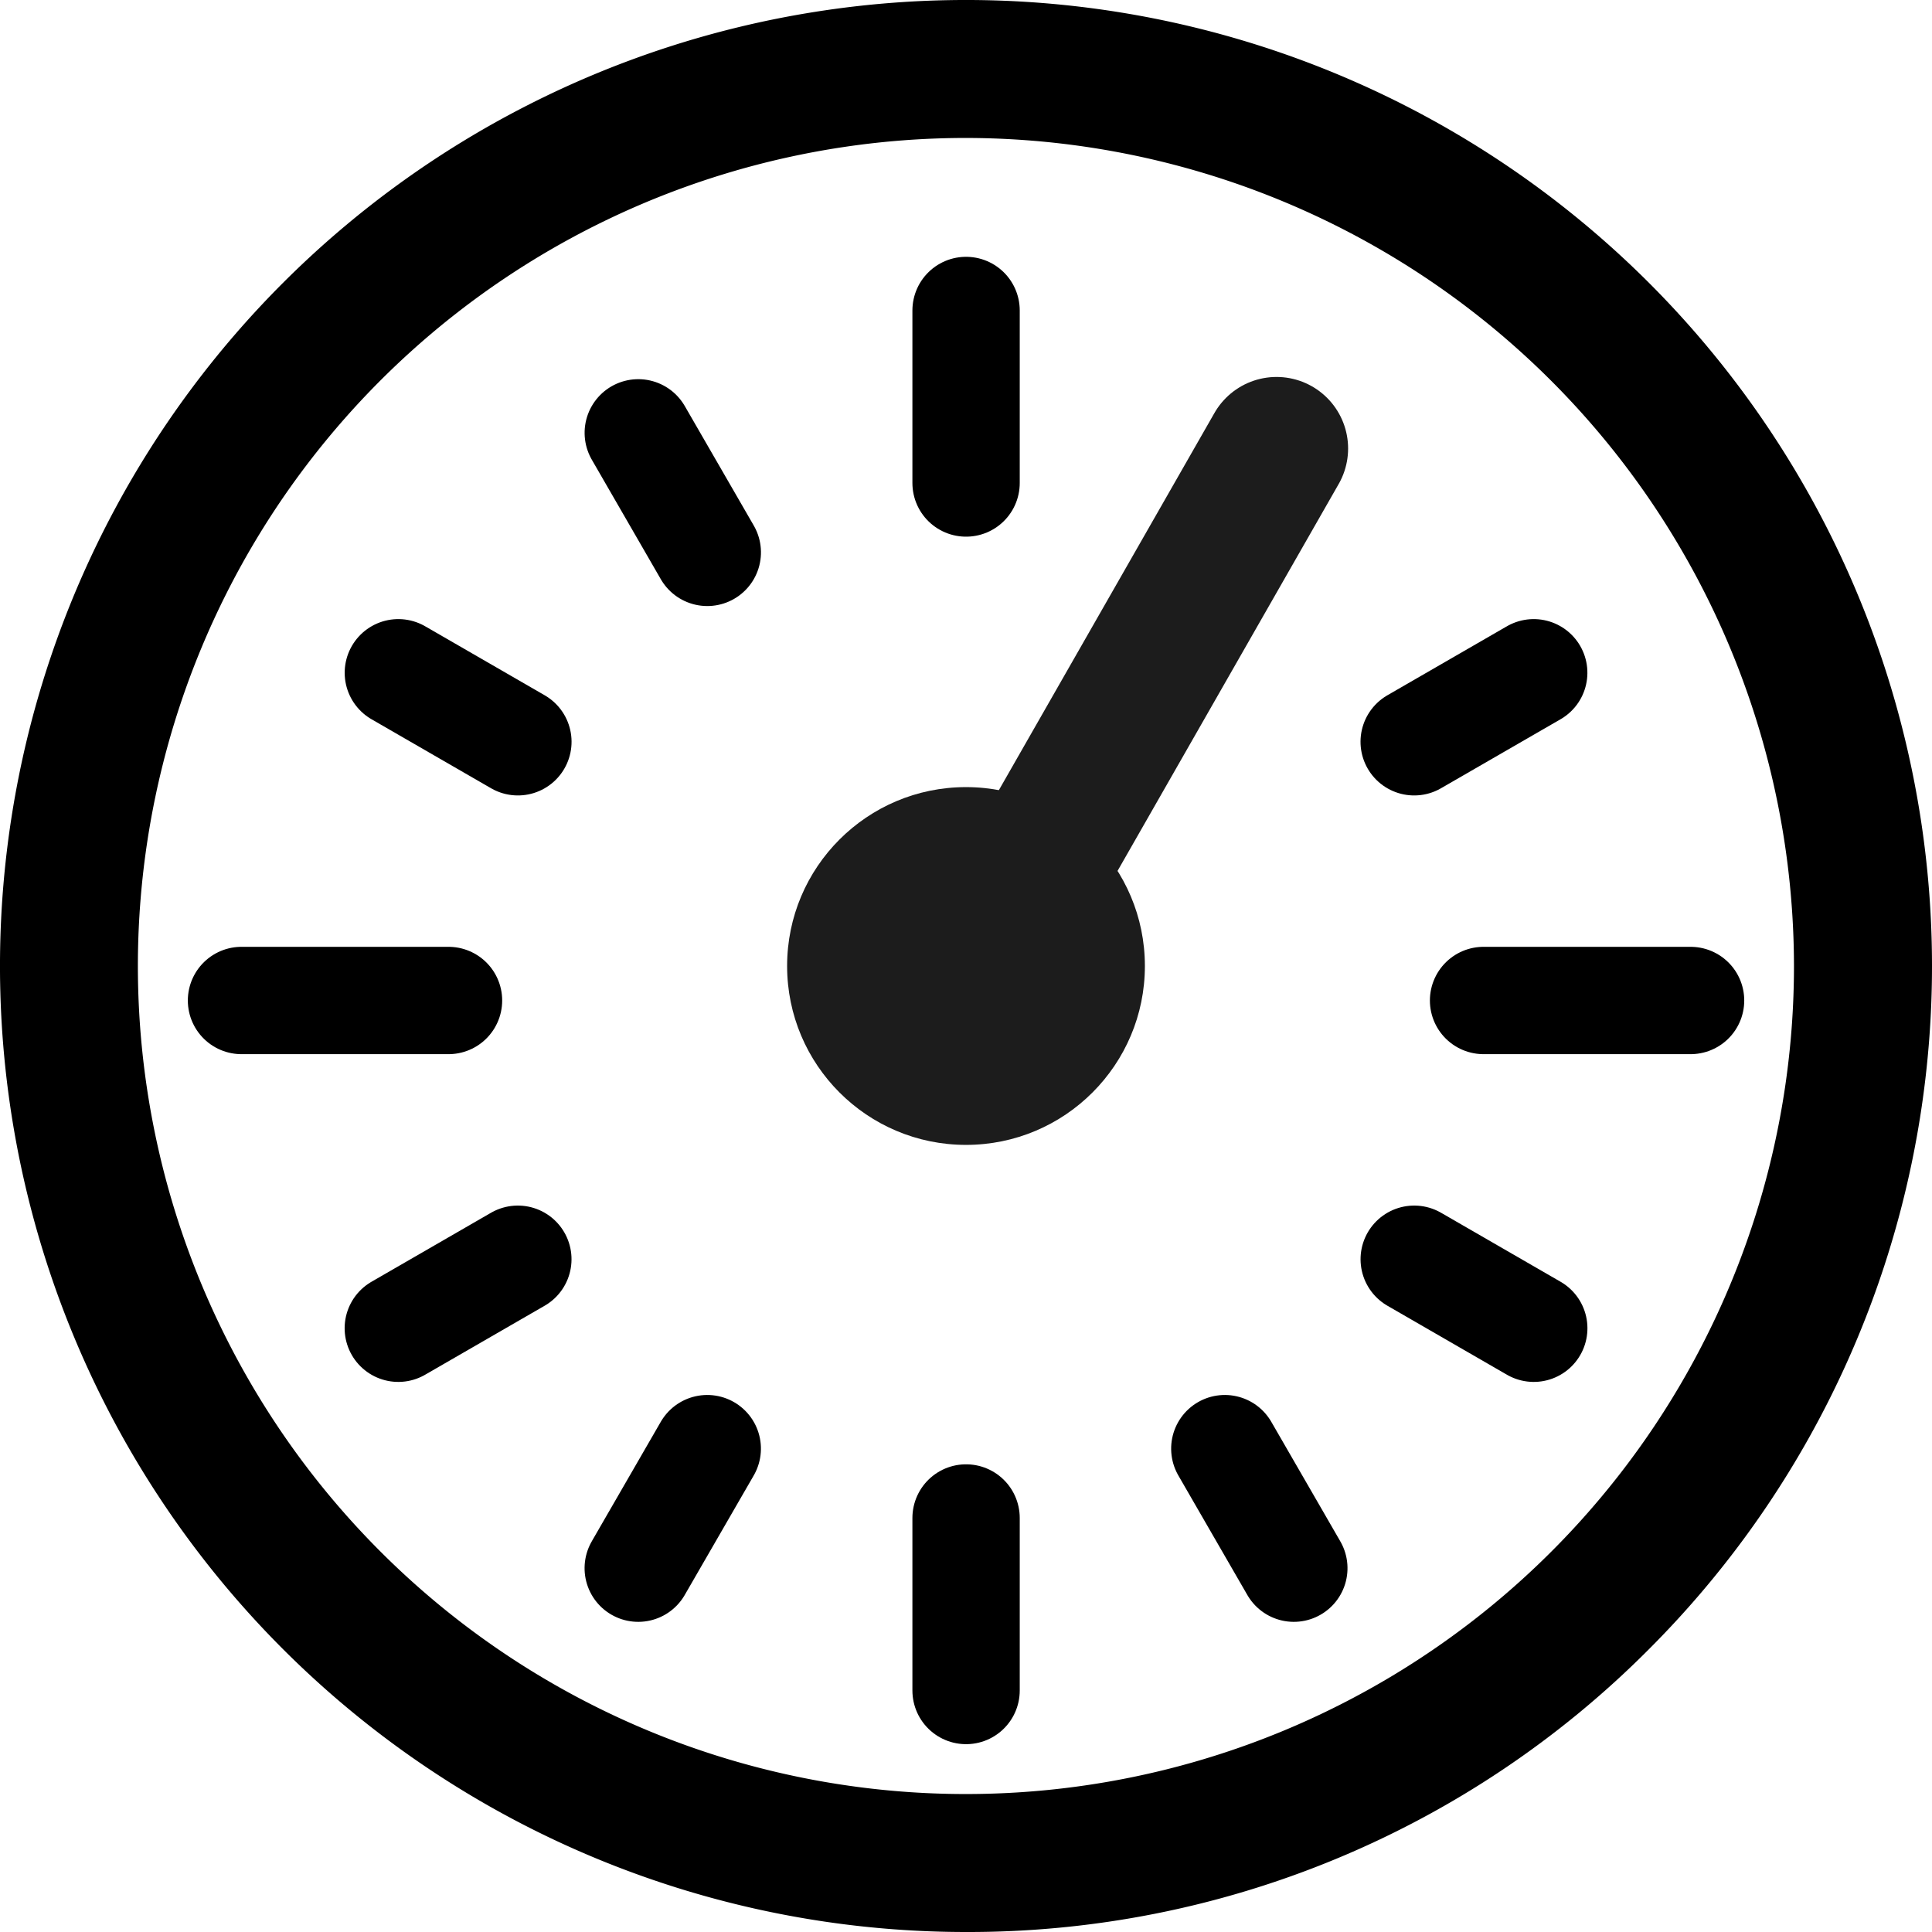
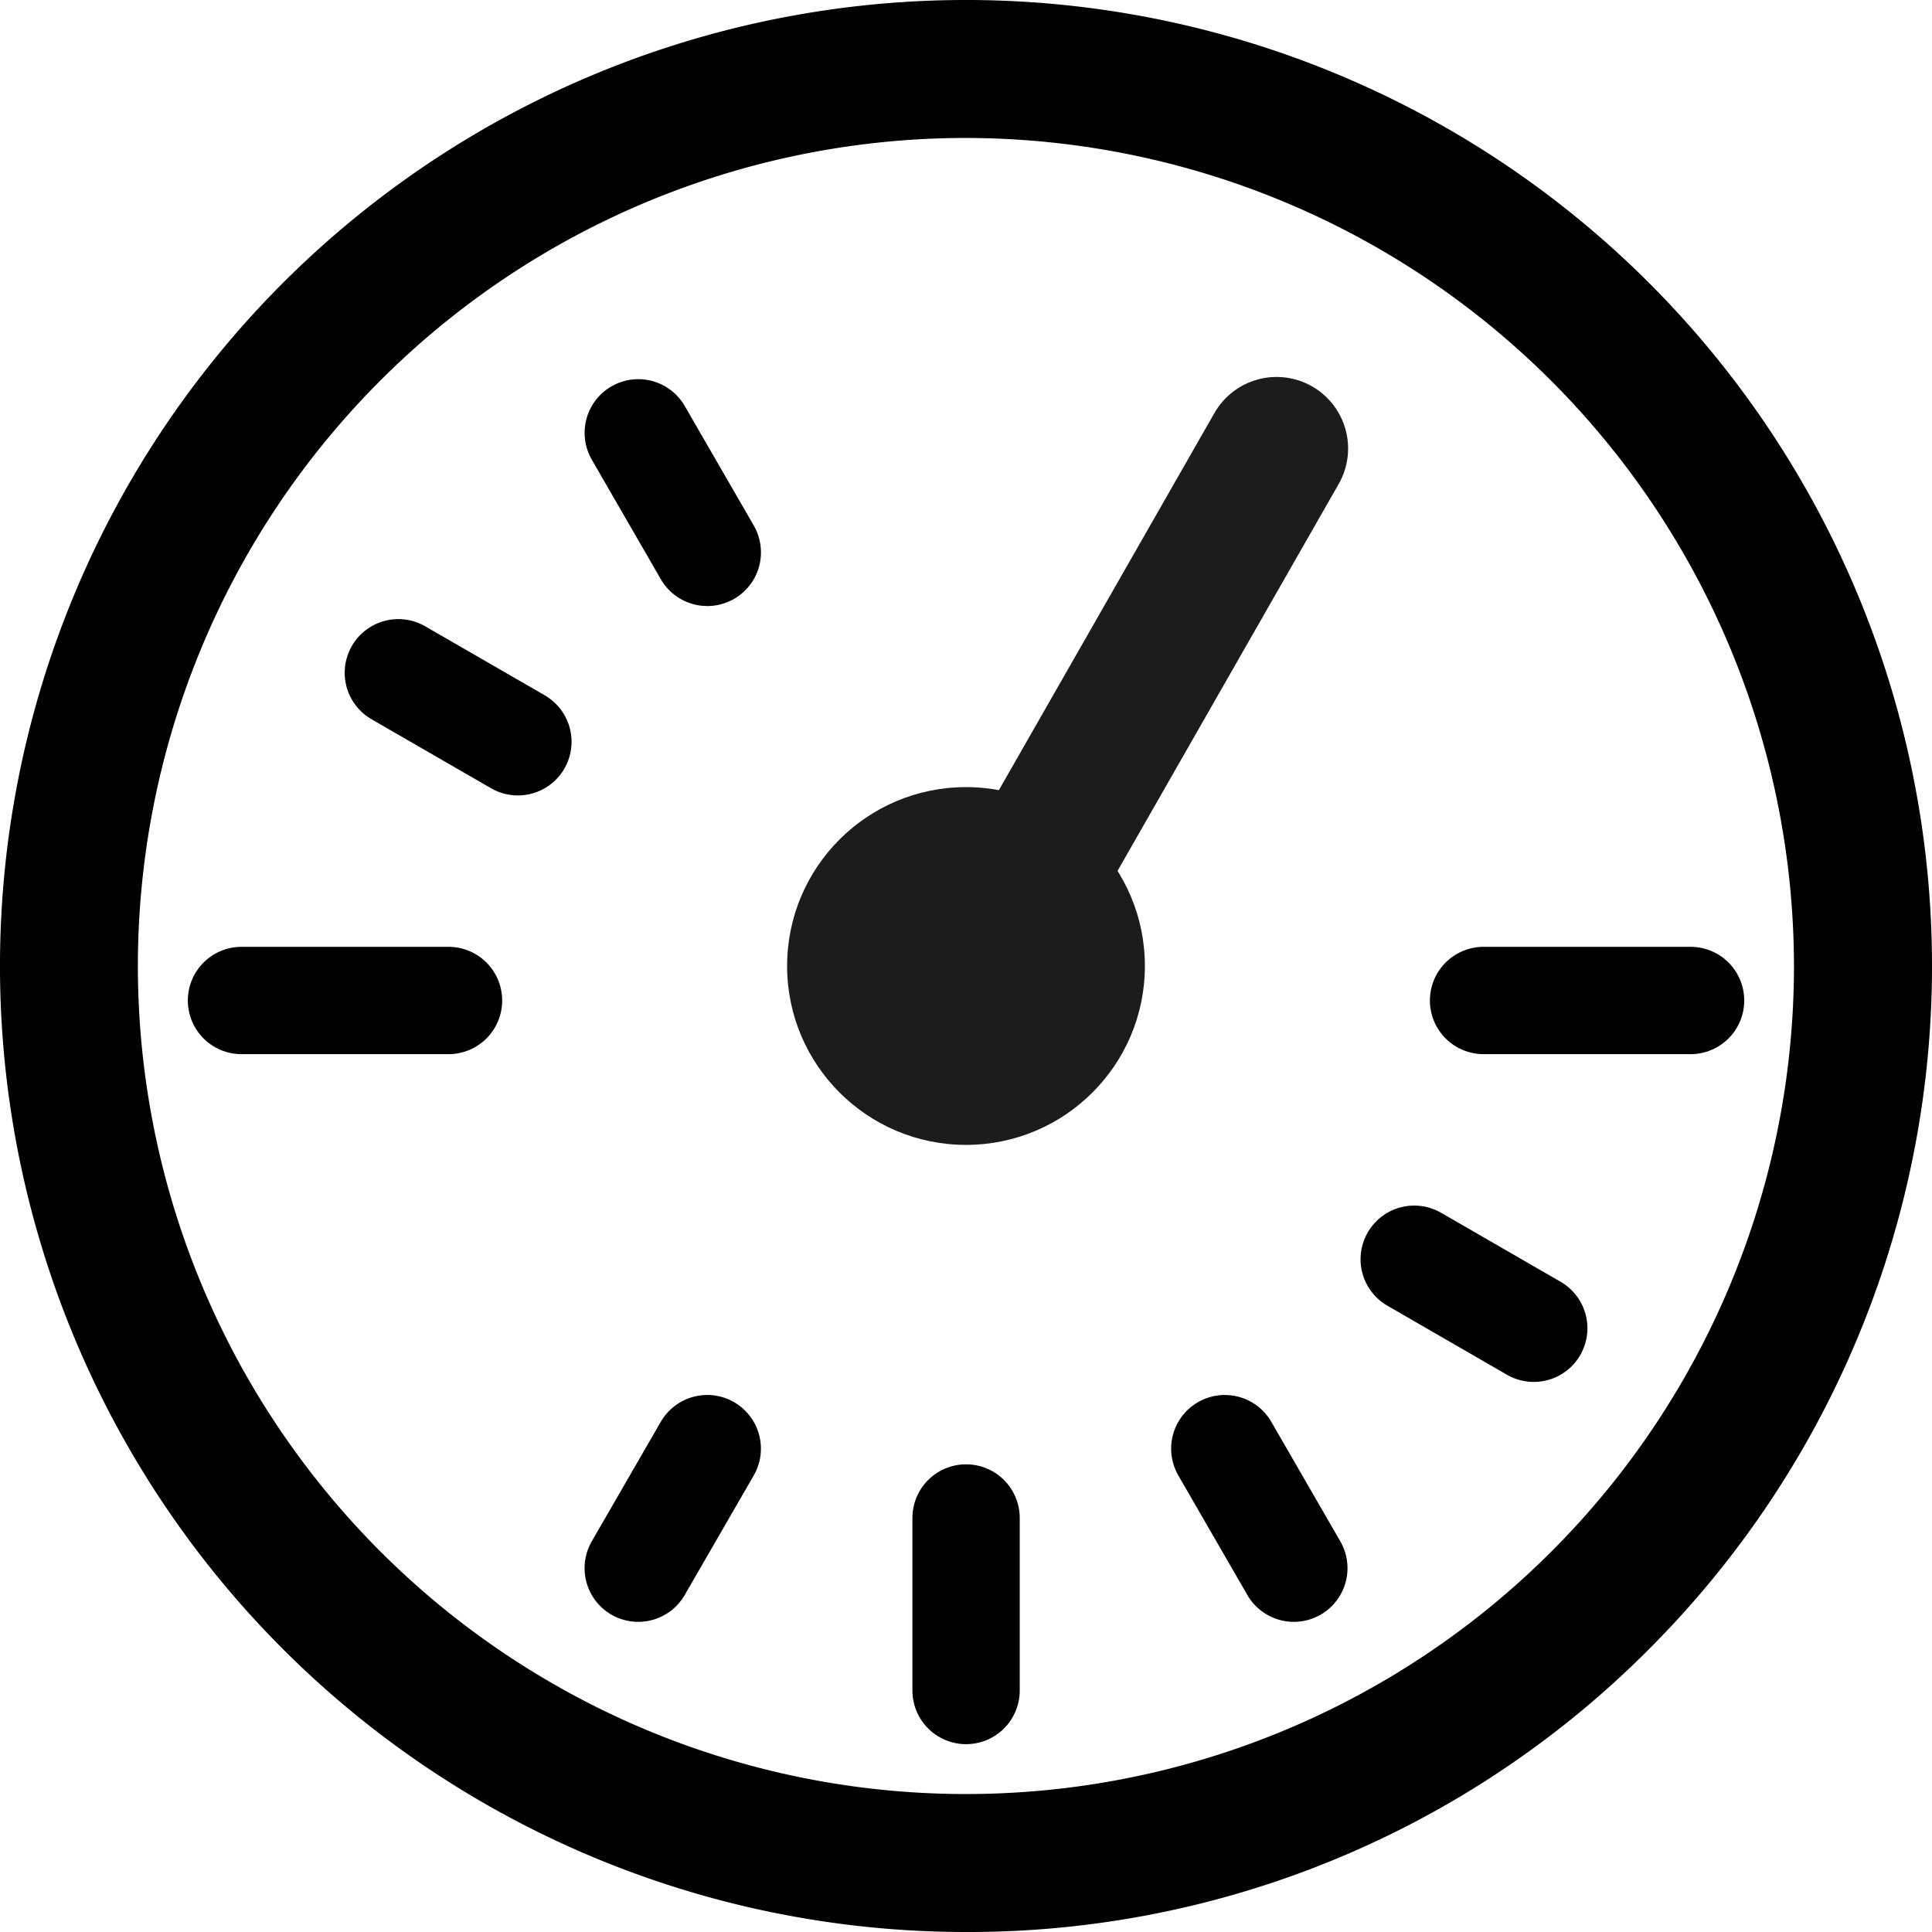
<svg xmlns="http://www.w3.org/2000/svg" width="27" height="27" viewBox="0 0 27 27">
  <g transform="translate(-789 -81)">
    <path d="M1800.5,27a13.5,13.5,0,0,1-9.546-23.046,13.5,13.5,0,1,1,19.092,19.092A13.412,13.412,0,0,1,1800.5,27Zm0-25.072A11.572,11.572,0,1,0,1812.071,13.5,11.585,11.585,0,0,0,1800.5,1.928Z" transform="translate(-998 81)" />
    <circle cx="2.5" cy="2.5" r="2.5" transform="translate(800 92)" fill="#1c1c1c" />
    <line y1="6.75" x2="3.858" transform="translate(802.982 87.268)" fill="none" stroke="#1c1c1c" stroke-linecap="round" stroke-width="2" />
    <line x1="2.893" transform="translate(792.375 94.982)" fill="none" stroke="#000" stroke-linecap="round" stroke-width="1.5" />
    <line x1="2.893" transform="translate(809.733 94.982)" fill="none" stroke="#000" stroke-linecap="round" stroke-width="1.5" />
    <line x1="1.929" transform="translate(794.567 90.402) rotate(30)" fill="none" stroke="#000" stroke-linecap="round" stroke-width="1.5" />
    <line x1="1.929" transform="translate(808.764 98.598) rotate(30)" fill="none" stroke="#000" stroke-linecap="round" stroke-width="1.5" />
    <line x1="1.929" transform="translate(797.92 87.049) rotate(60)" fill="none" stroke="#000" stroke-linecap="round" stroke-width="1.5" />
    <line x1="1.929" transform="translate(806.117 101.245) rotate(60)" fill="none" stroke="#000" stroke-linecap="round" stroke-width="1.5" />
-     <line y1="2.411" transform="translate(802.501 85.339)" fill="none" stroke="#000" stroke-linecap="round" stroke-width="1.5" />
    <line y1="2.411" transform="translate(802.501 102.214)" fill="none" stroke="#000" stroke-linecap="round" stroke-width="1.5" />
    <line x1="1.929" transform="translate(798.884 101.245) rotate(120)" fill="none" stroke="#000" stroke-linecap="round" stroke-width="1.5" />
-     <line x1="1.929" transform="translate(810.434 90.402) rotate(150)" fill="none" stroke="#000" stroke-linecap="round" stroke-width="1.5" />
-     <line x1="1.929" transform="translate(796.237 98.598) rotate(150)" fill="none" stroke="#000" stroke-linecap="round" stroke-width="1.5" />
  </g>
</svg>